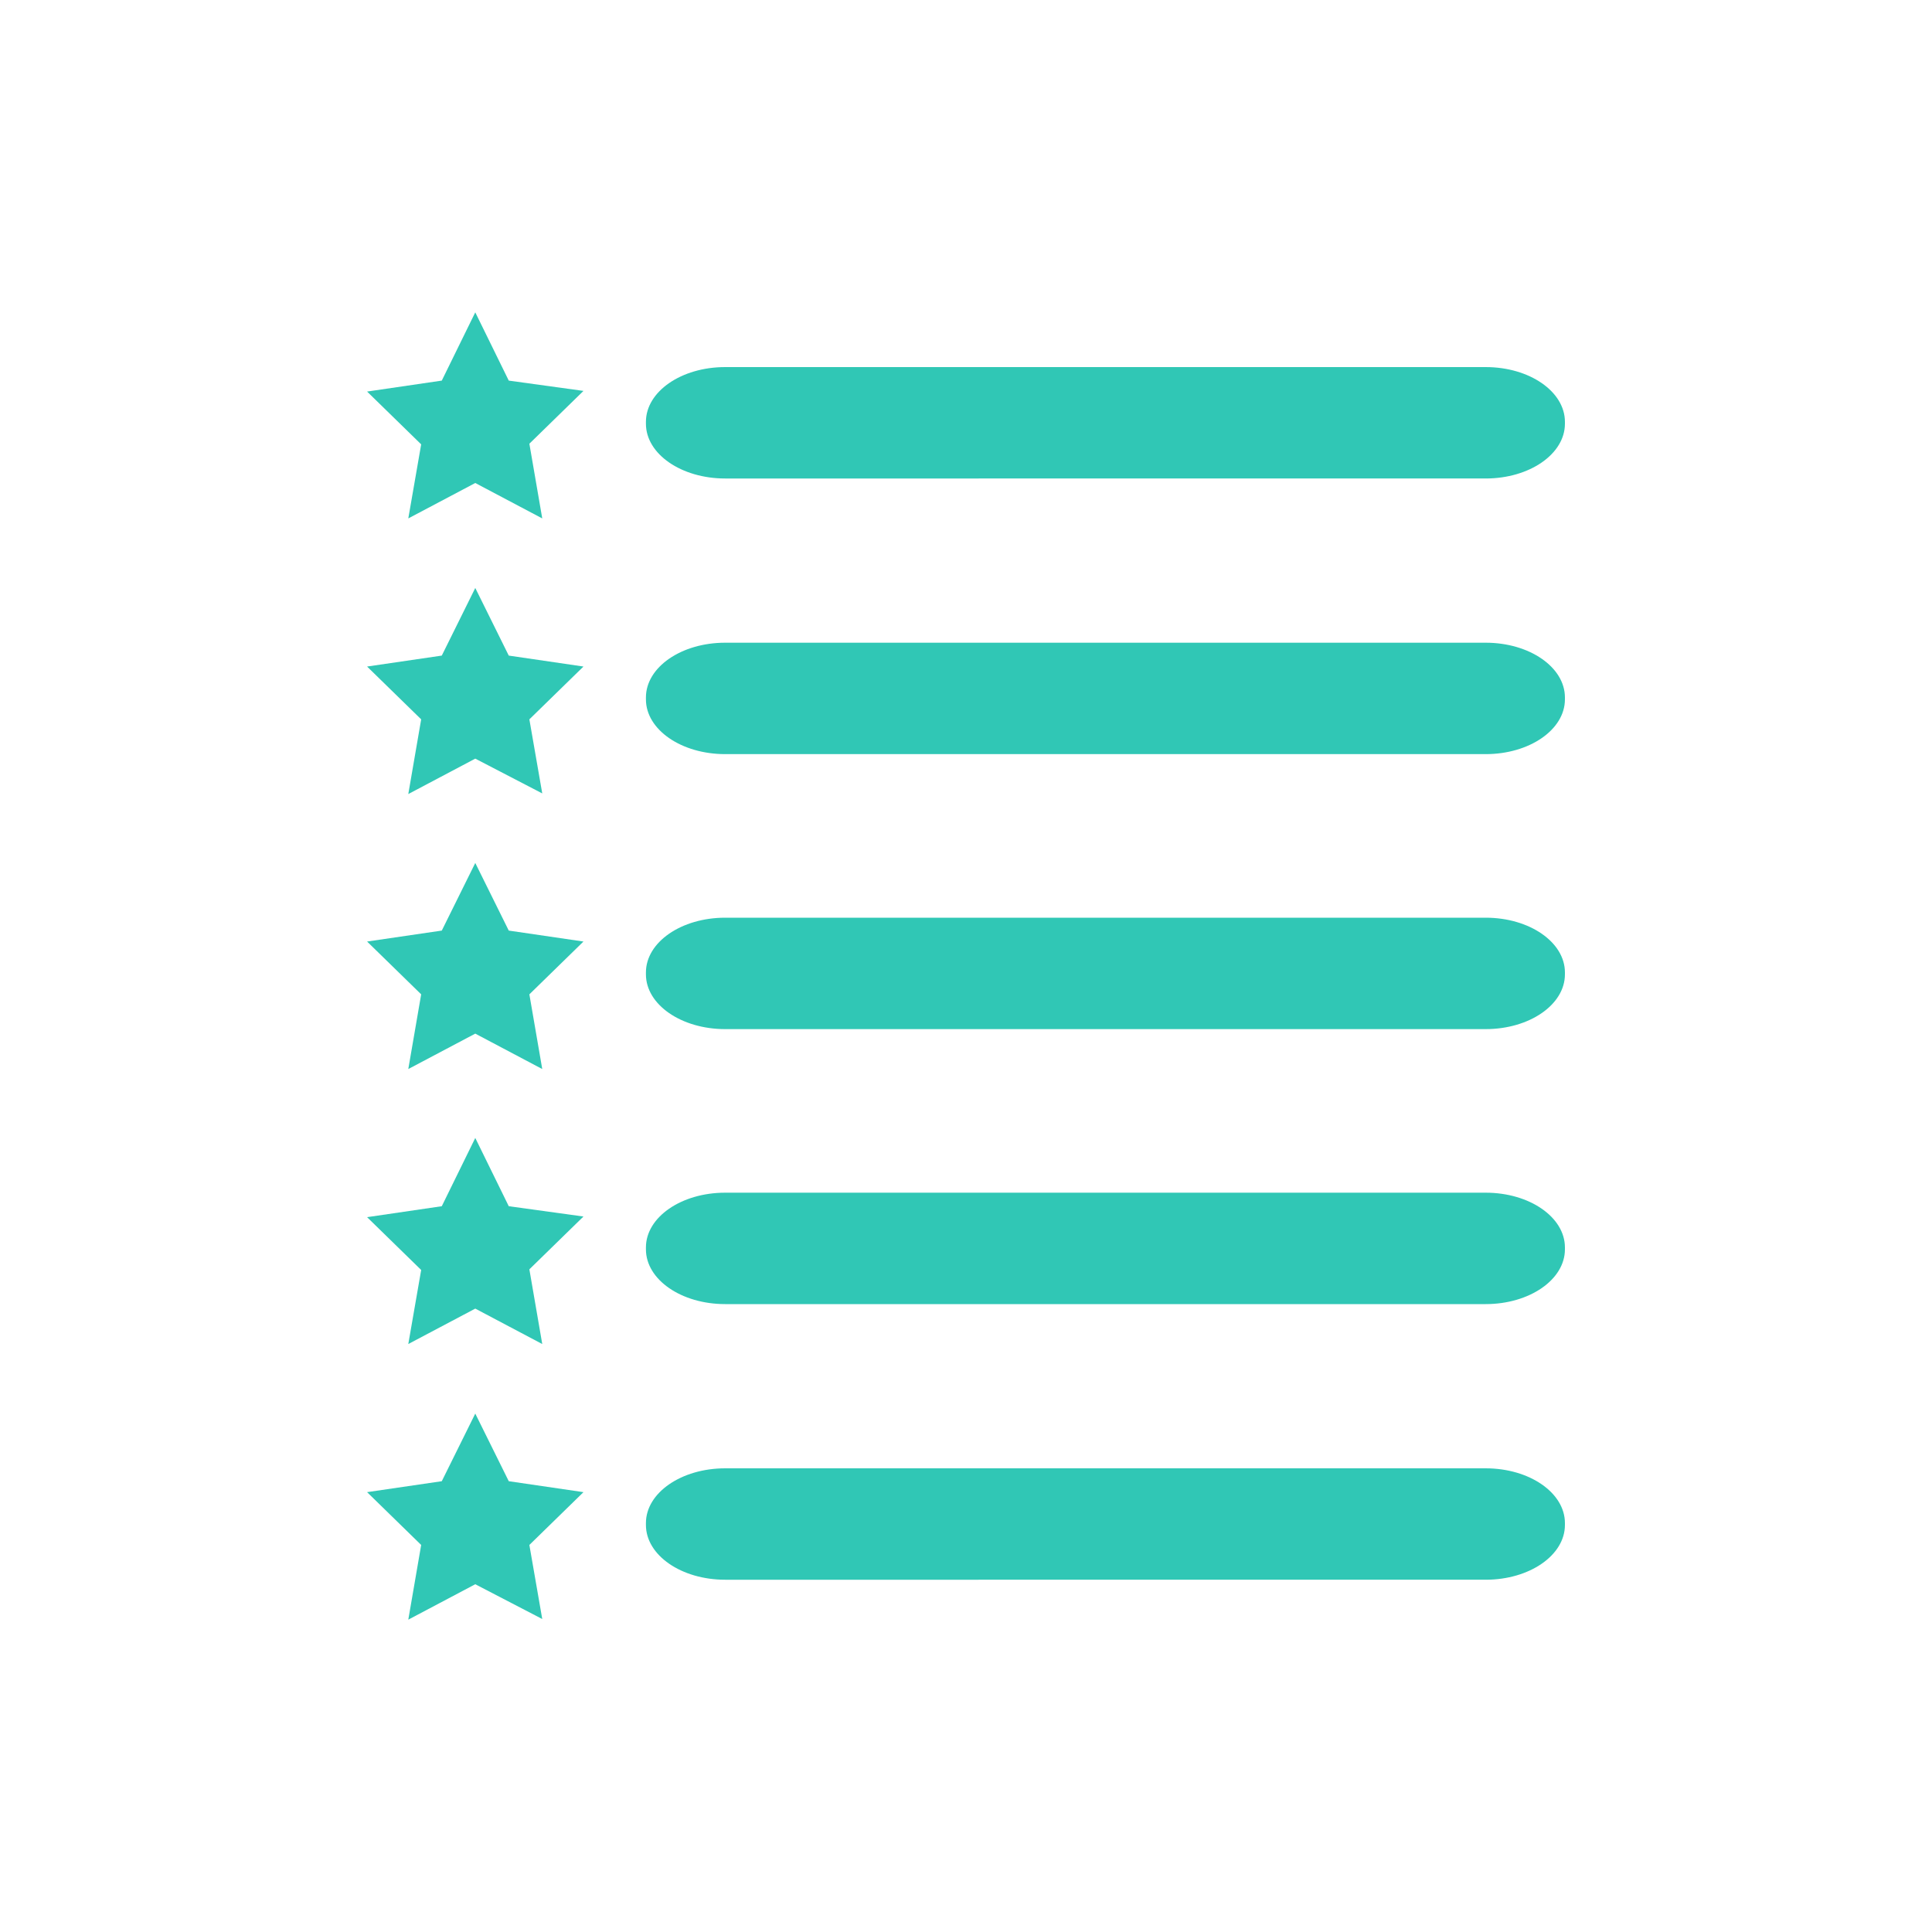
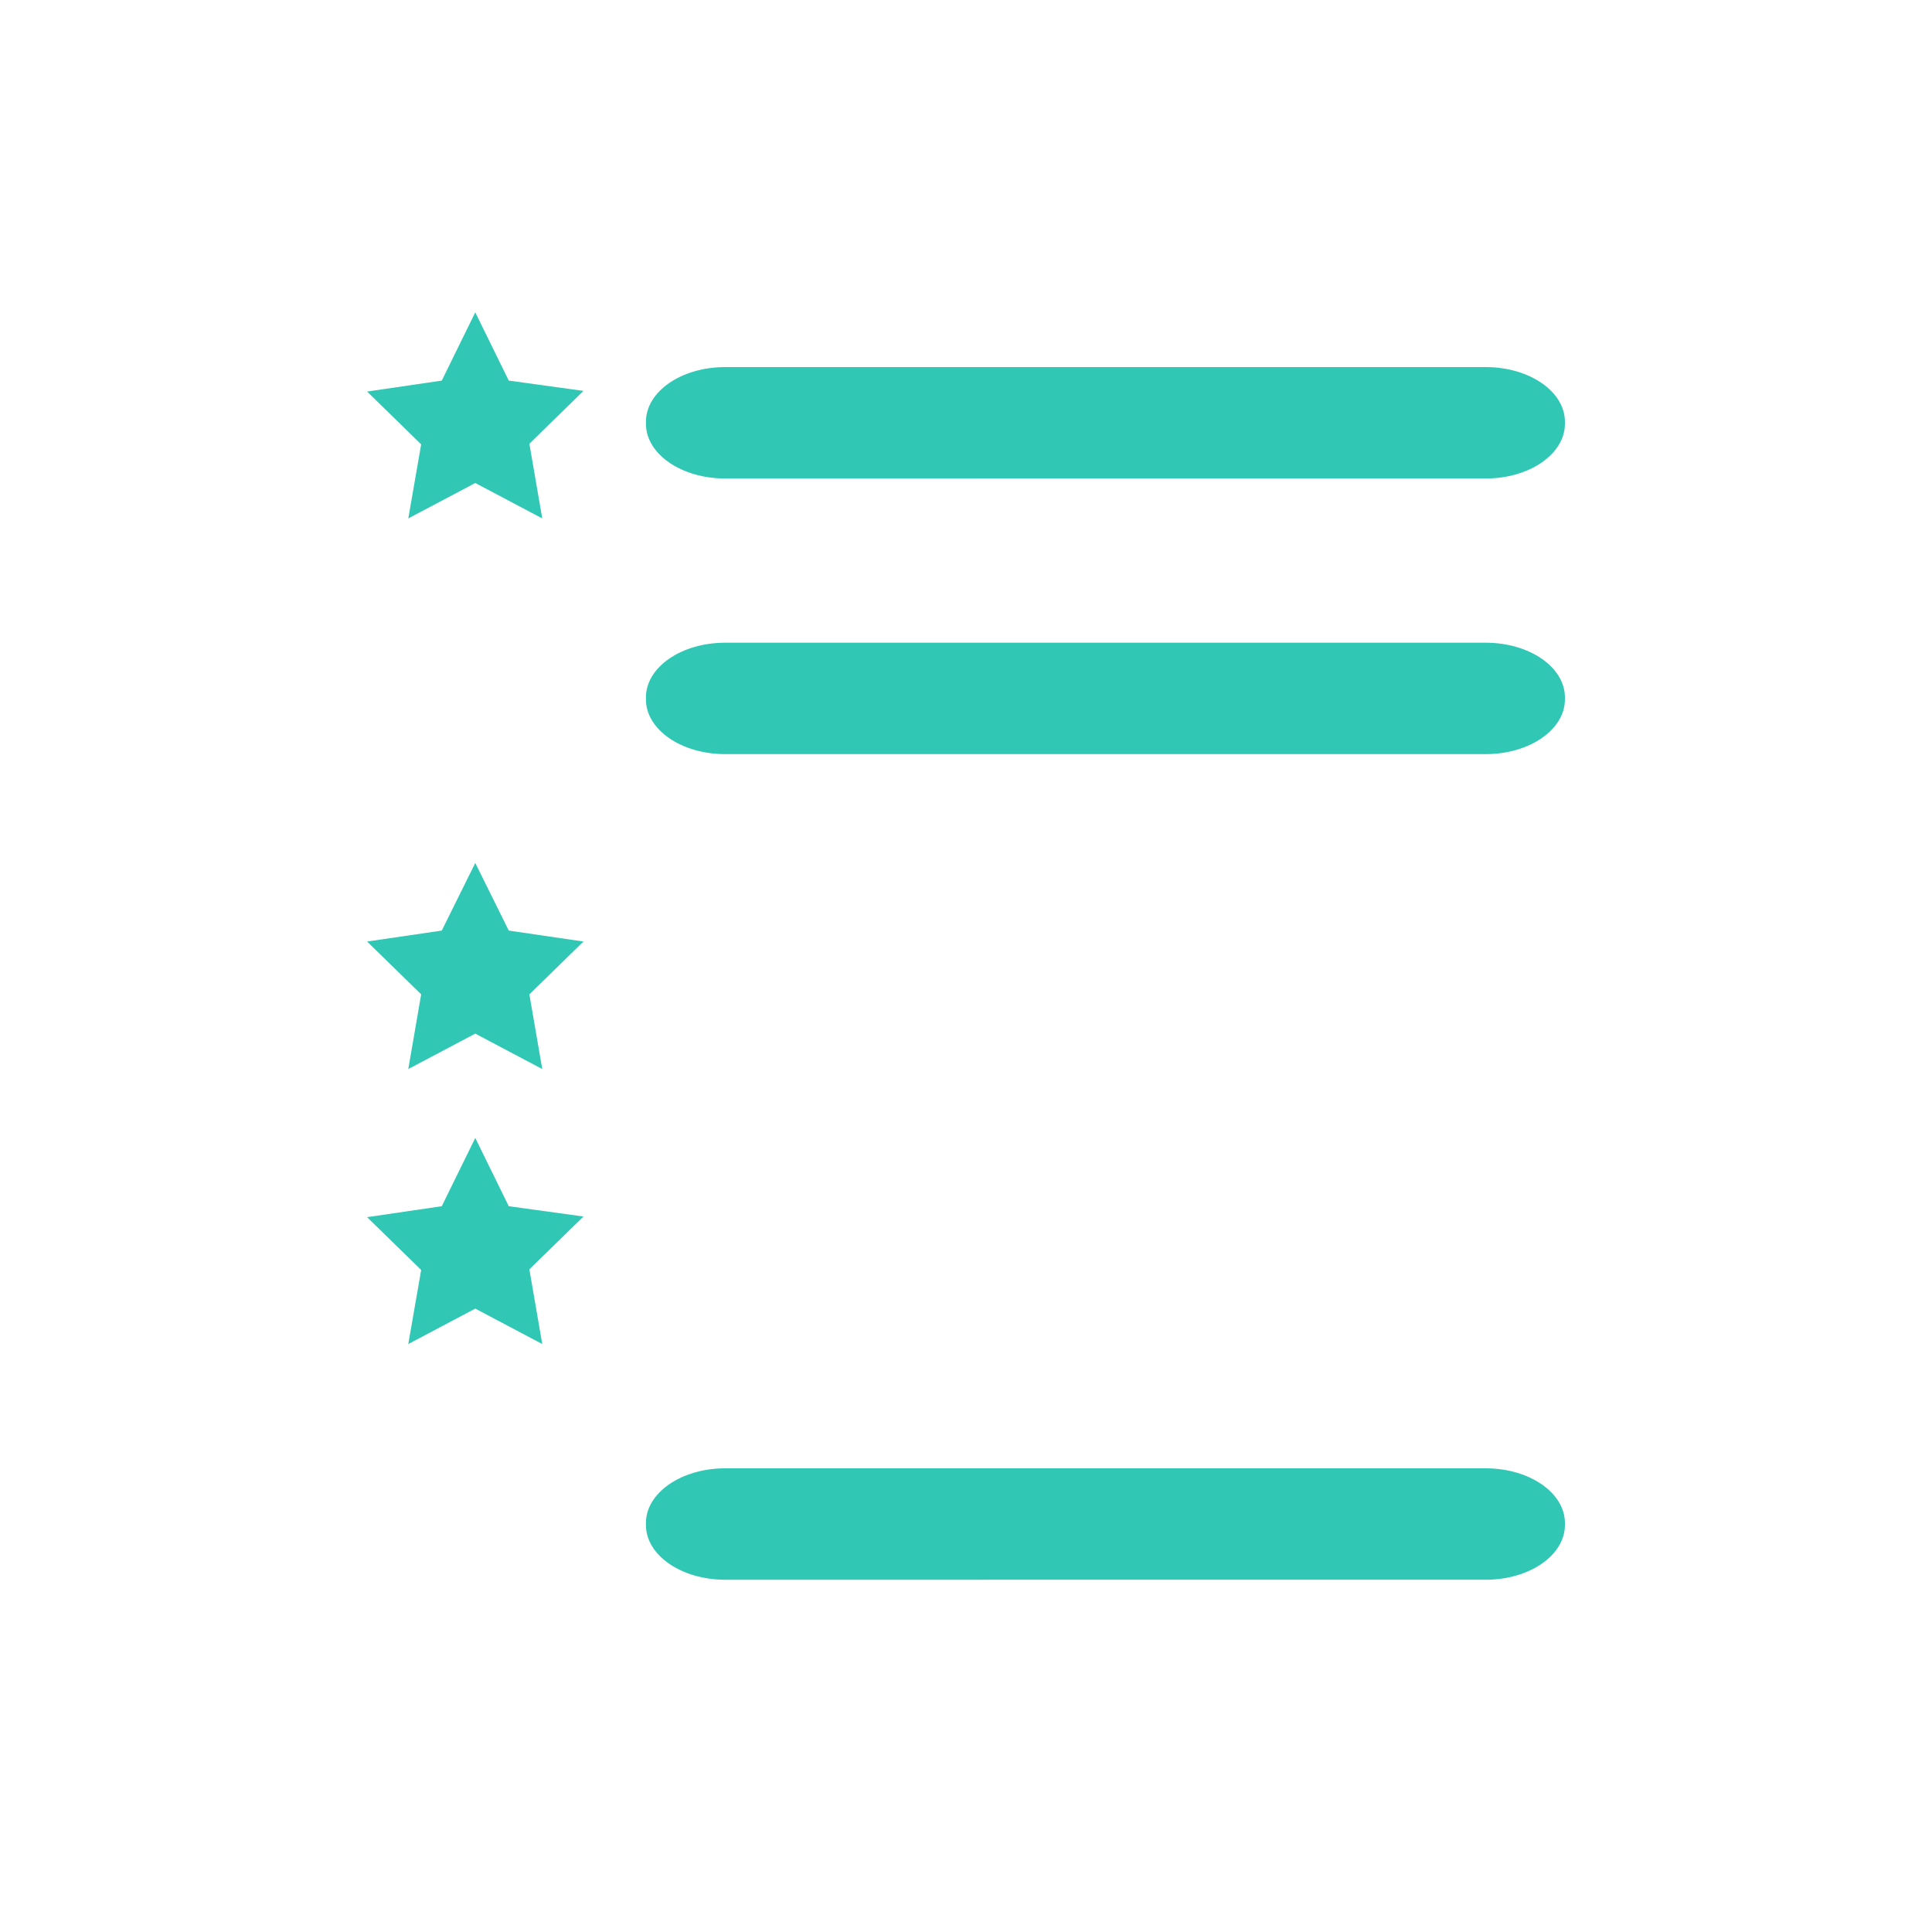
<svg xmlns="http://www.w3.org/2000/svg" version="1.1" id="Capa_1" x="0px" y="0px" viewBox="0 0 300 300" style="enable-background:new 0 0 300 300;" xml:space="preserve">
  <style type="text/css">
	.st0{fill-rule:evenodd;clip-rule:evenodd;fill:#30C7B5;}
	.st1{fill:#30C7B5;}
</style>
  <g>
    <g>
      <g>
        <path class="st0" d="M243,108.6c0,4.7-5.5,8.5-12.3,8.5H112.6c-6.8,0-12.3-3.8-12.3-8.5v-0.3c0-4.7,5.5-8.5,12.3-8.5h118.1     c6.8,0,12.3,3.8,12.3,8.5L243,108.6L243,108.6z" />
-         <polygon class="st1" points="84.2,123.2 73.8,117.8 63.4,123.3 65.4,111.7 57,103.5 68.6,101.8 73.8,91.3 79,101.8 90.6,103.5      82.2,111.7    " />
      </g>
    </g>
    <g>
      <g>
-         <path class="st0" d="M243,151.3c0,4.7-5.5,8.5-12.3,8.5H112.6c-6.8,0-12.3-3.8-12.3-8.5V151c0-4.7,5.5-8.5,12.3-8.5h118.1     c6.8,0,12.3,3.8,12.3,8.5L243,151.3L243,151.3z" />
        <polygon class="st1" points="84.2,166 73.8,160.5 63.4,166 65.4,154.4 57,146.2 68.6,144.5 73.8,134 79,144.5 90.6,146.2      82.2,154.4    " />
      </g>
    </g>
    <g>
      <g>
-         <path class="st0" d="M243,194c0,4.7-5.5,8.5-12.3,8.5H112.6c-6.8,0-12.3-3.8-12.3-8.5v-0.3c0-4.7,5.5-8.5,12.3-8.5h118.1     c6.8,0,12.3,3.8,12.3,8.5L243,194L243,194z" />
        <polygon class="st1" points="84.2,208.7 73.8,203.2 63.4,208.7 65.4,197.2 57,189 68.6,187.3 73.8,176.7 79,187.3 90.6,188.9      82.2,197.1    " />
      </g>
    </g>
    <g>
      <g>
        <path class="st0" d="M243,65.8c0,4.7-5.5,8.5-12.3,8.5H112.6c-6.8,0-12.3-3.8-12.3-8.5v-0.3c0-4.7,5.5-8.5,12.3-8.5h118.1     c6.8,0,12.3,3.8,12.3,8.5L243,65.8L243,65.8z" />
        <polygon class="st1" points="84.2,80.5 73.8,75 63.4,80.5 65.4,69 57,60.8 68.6,59.1 73.8,48.5 79,59.1 90.6,60.7 82.2,68.9         " />
      </g>
    </g>
    <g>
      <g>
        <path class="st0" d="M243,236.8c0,4.7-5.5,8.5-12.3,8.5H112.6c-6.8,0-12.3-3.8-12.3-8.5v-0.3c0-4.7,5.5-8.5,12.3-8.5h118.1     c6.8,0,12.3,3.8,12.3,8.5L243,236.8L243,236.8z" />
-         <polygon class="st1" points="84.2,251.4 73.8,246 63.4,251.5 65.4,239.9 57,231.7 68.6,230 73.8,219.5 79,230 90.6,231.7      82.2,239.9    " />
      </g>
    </g>
  </g>
</svg>